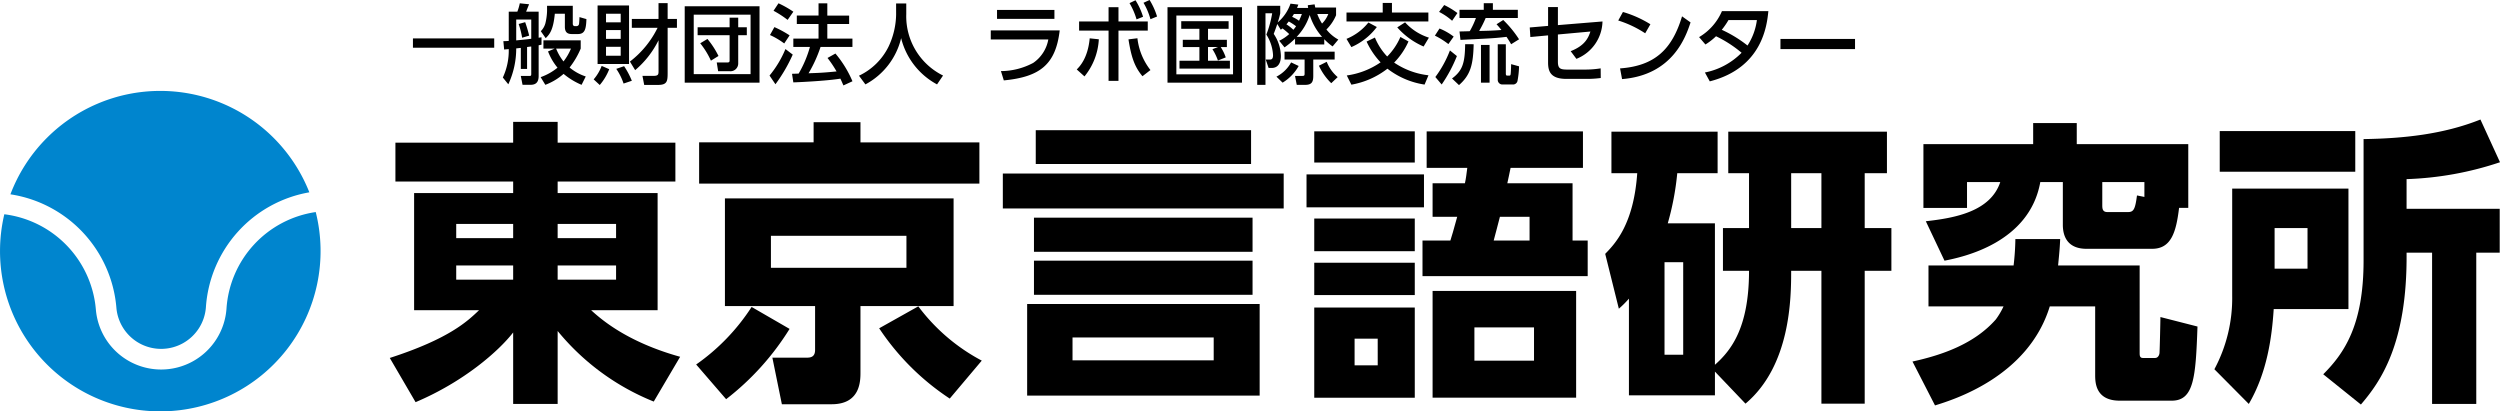
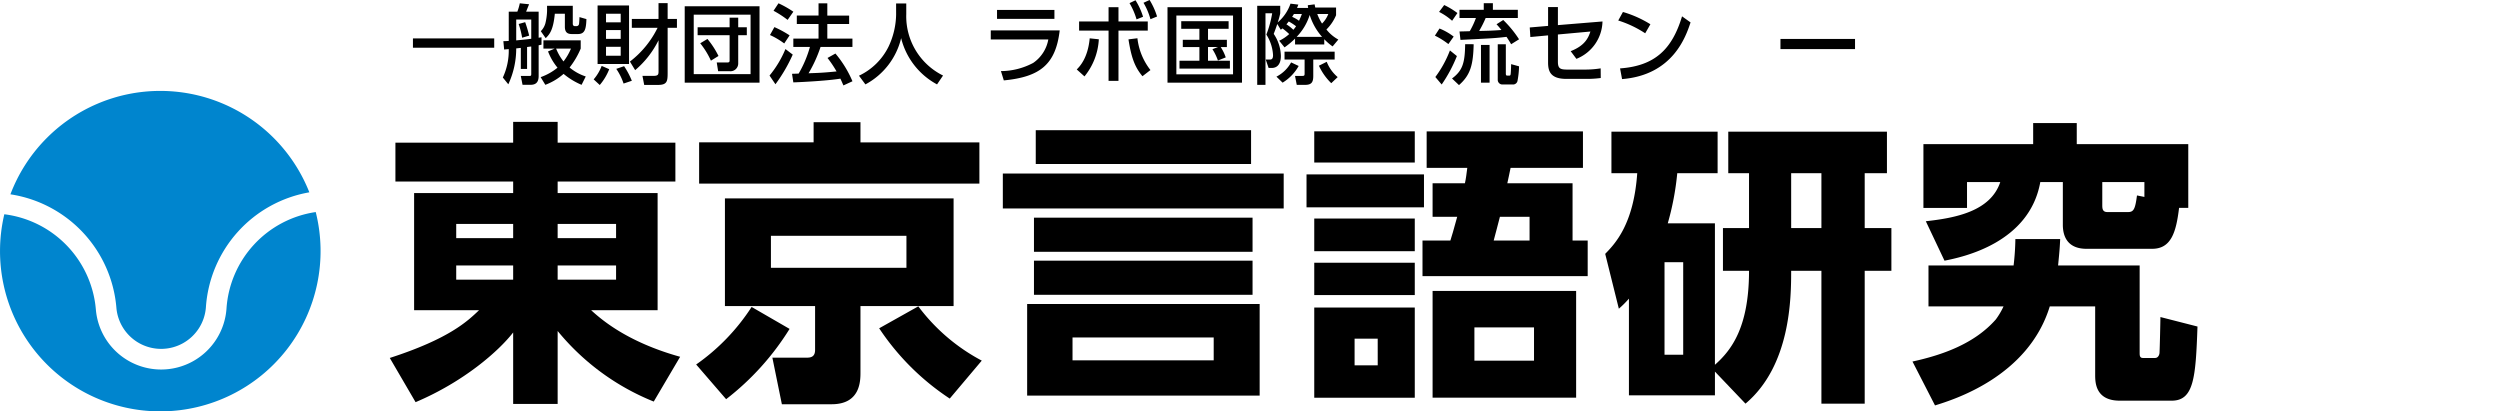
<svg xmlns="http://www.w3.org/2000/svg" viewBox="0 0 488.893 80.444">
  <defs>
    <style>.cls-1{fill:#0085ce;}</style>
  </defs>
  <g id="レイヤー_2" data-name="レイヤー 2">
    <g id="レイヤー_1-2" data-name="レイヤー 1">
      <path d="M80.754,7.513H96.647V9.332H80.754Z" />
      <path d="M101.85,9.366c-.493.051-.7.085-.9.1a16.6,16.6,0,0,1-1.546,7.02l-1.071-1.326A12.419,12.419,0,0,0,99.488,9.6c-.136.017-.765.068-.9.084l-.153-1.631c.459-.017.7-.017,1.054-.051V2.277h1.682a9.564,9.564,0,0,0,.476-1.631l1.819.187c-.1.255-.391.969-.578,1.444h2.448v5.1c.2-.034.374-.051.561-.085V8.736c-.238.052-.374.085-.561.119v6c0,1.411-.714,1.734-1.649,1.734h-1.5l-.34-1.734h1.6c.374,0,.442-.034.442-.408V9.094c-.2.016-.323.034-.816.1v4.284H101.85Zm2.04-5.542h-2.941V7.9c2.04-.2,2.278-.221,2.941-.323Zm-1.19.51a25.405,25.405,0,0,1,.782,2.635l-1.377.408a15.6,15.6,0,0,0-.679-2.686ZM108.48,9.5h-2.21V7.887h7.292V9.5a16.061,16.061,0,0,1-2.176,3.705,9.7,9.7,0,0,0,3.162,1.751l-.816,1.632a13.649,13.649,0,0,1-3.518-2.142,11.531,11.531,0,0,1-3.57,2.142l-.918-1.5a10.859,10.859,0,0,0,3.3-1.853,11.264,11.264,0,0,1-1.853-3.179Zm-1.5-8.363h5.031v3.5c0,.271.136.475.408.475h.34a.491.491,0,0,0,.476-.442c.034-.187.085-1.105.085-1.325l1.36.39c-.068,2.04-.34,2.924-1.683,2.924h-1.122c-.7,0-1.41-.153-1.41-1.428V2.686H108.5c-.306,3.161-.986,3.994-1.785,4.776L105.76,6.1a3.518,3.518,0,0,0,.9-1.565,11.655,11.655,0,0,0,.323-2.38ZM108.752,9.5a9.884,9.884,0,0,0,1.445,2.516A10.722,10.722,0,0,0,111.658,9.5Z" />
      <path d="M119.139,13.53a10.879,10.879,0,0,1-1.852,3.094l-1.19-1.1a8.81,8.81,0,0,0,1.563-2.635ZM116.862,1.07h6.153V12.511h-6.153Zm1.649,1.616V4.368h2.872V2.686Zm0,3.2V7.6h2.872V5.881Zm0,3.264V10.9h2.872V9.145Zm3.535,3.791a15.444,15.444,0,0,1,1.513,2.855l-1.615.544a11.481,11.481,0,0,0-1.428-2.873Zm1.139-.9a18.66,18.66,0,0,0,5.406-6.6h-5.032V3.705h5.219V.611h1.784V3.705h1.819V5.439h-1.819v8.822c0,1.666-.118,2.346-1.9,2.346h-2.685l-.34-1.768h2.125c1.02,0,1.02-.306,1.02-1.02V7.87a18.227,18.227,0,0,1-4.573,5.848Z" />
      <path d="M148.531,1.224V16.165H133.9V1.224ZM135.663,2.872V14.5H146.78V2.872Zm8.7,9.57a1.518,1.518,0,0,1-1.716,1.479h-2.21l-.272-1.7h2.039c.391,0,.476-.119.476-.409V6.884h-6.255V5.337h6.255V3.45h1.683V5.337h1.683V6.884h-1.683Zm-6.017-4.827a16.788,16.788,0,0,1,2.159,3.331l-1.479.918a15.818,15.818,0,0,0-2.091-3.4Z" />
      <path d="M155.026,10.675a30.634,30.634,0,0,1-3.383,5.8l-1.155-1.7a20.226,20.226,0,0,0,3.11-5.184ZM151.44,5.3a21.007,21.007,0,0,1,2.974,1.615L153.361,8.5a14.361,14.361,0,0,0-2.788-1.649Zm.8-4.657a19.777,19.777,0,0,1,2.906,1.648l-1.122,1.6a19.493,19.493,0,0,0-2.753-1.786Zm8.227,8.533a26.424,26.424,0,0,1-2.346,5.15c1.954-.068,2.72-.085,5.474-.356a21.978,21.978,0,0,0-1.769-2.635l1.547-.867a21.308,21.308,0,0,1,3.332,5.423l-1.768.815c-.221-.51-.374-.867-.595-1.326-2.464.408-7.309.663-9.2.731l-.255-1.682c.238,0,1.156-.035,1.292-.035a21.878,21.878,0,0,0,2.21-5.218h-3.247V7.547h4.929V4.691h-4.249V3.042h4.249V.646h1.717v2.4h4.267V4.691h-4.267V7.547H166.7V9.179Z" />
      <path d="M175.239.68h1.988V2.771a12.926,12.926,0,0,0,7.191,12l-1.173,1.734a14.115,14.115,0,0,1-7.021-9.043,13.926,13.926,0,0,1-6.985,9.043l-1.259-1.7a12.294,12.294,0,0,0,5.763-5.644,15.208,15.208,0,0,0,1.5-6.323Z" />
      <path d="M207.232,5.949c-.782,6.681-3.876,9.094-10.93,9.774l-.561-1.819a13.56,13.56,0,0,0,6.306-1.6,7.039,7.039,0,0,0,2.958-4.59H193.752V5.949ZM206.2,1.938v1.75H194.976V1.938Z" />
      <path d="M210.566,13.581c.544-.544,2.175-2.176,2.532-6.085l1.785.187a12.475,12.475,0,0,1-2.805,7.258Zm8.159,2.227h-1.938V5.983h-5.762V4.2h5.762V1.41h1.938V4.2h5.728V5.983h-5.728Zm3.705-8.329a12.318,12.318,0,0,0,2.55,6.221l-1.564,1.207c-1.53-1.836-2.176-3.672-2.737-7.207ZM222.056.051a13.391,13.391,0,0,1,1.479,3.229l-1.275.51A13.641,13.641,0,0,0,220.884.611ZM224.81,0a13.748,13.748,0,0,1,1.462,3.229l-1.292.527A13.019,13.019,0,0,0,223.62.544Z" />
      <path d="M242.881,1.41V16.165H228.313V1.41ZM241.13,3.042H230.047V14.533H241.13Zm-2.958,8.788A10.4,10.4,0,0,0,237.1,9.621l1.088-.426h-1.954v2.687h4.283v1.529h-9.859V11.882h3.893V9.2h-3.247V7.785h3.247V5.626H231V4.147h9.264V5.626h-4.028V7.785h3.688V9.2h-1.207a8.806,8.806,0,0,1,.986,2.024Z" />
      <path d="M250.158,7.972a8.26,8.26,0,0,0,1.956-1.309,13.662,13.662,0,0,0-1.31-1.105c-.152.119-.17.136-.34.255l-.68-1.122c-.39,1.156-.527,1.479-.7,1.938a7.942,7.942,0,0,1,1.4,4.3c0,.408,0,2.362-1.82,2.362h-.578l-.56-1.648h.849c.477,0,.578-.374.578-.868a8.25,8.25,0,0,0-1.308-4.011A20.526,20.526,0,0,0,248.782,2.6h-1.309V16.59h-1.615V1.139h4.5V2.6a13.7,13.7,0,0,1-.494,1.784,8.339,8.339,0,0,0,2.5-3.671L253.9.9c-.119.324-.17.459-.255.647h2.176a2.992,2.992,0,0,1-.068-.527l1.325-.17c.051.22.051.271.136.629h4.064v1.5a8.5,8.5,0,0,1-1.888,2.787,7.659,7.659,0,0,0,2.329,1.971L260.6,9.077a10.56,10.56,0,0,1-1.632-1.411V8.7h-5.711V7.547A15.205,15.205,0,0,1,251.2,9.264Zm3.808,4.929a8.928,8.928,0,0,1-3.144,3.264l-1.207-1.173a6.842,6.842,0,0,0,2.873-2.788ZM261,11.644h-4.181v3.2c0,1.14-.272,1.751-1.564,1.751h-1.666l-.34-1.751H254.7c.357,0,.425-.085.425-.459V11.644H251.2V10.1H261Zm-7.547-6.511a10.848,10.848,0,0,0-1.427-.935c-.256.323-.324.408-.459.561a8.231,8.231,0,0,1,1.359,1.071A6.872,6.872,0,0,0,253.456,5.133Zm-.408-2.4c-.187.289-.255.409-.357.561a7,7,0,0,1,1.343.765,14.241,14.241,0,0,0,.561-1.326Zm5.49,4.471a11.727,11.727,0,0,1-2.414-4.283,10.754,10.754,0,0,1-2.549,4.283ZM257.6,2.736a9.605,9.605,0,0,0,.934,1.87,5.281,5.281,0,0,0,1.224-1.87Zm2.736,13.531a11.4,11.4,0,0,1-2.413-3.416l1.529-.766a7.476,7.476,0,0,0,2.142,2.992Z" />
-       <path d="M272.206.577v1.87h7.122V4.2H263.317V2.447H270.4V.577ZM263.317,7.6A10.534,10.534,0,0,0,267.6,4.4l1.649.884a12.45,12.45,0,0,1-4.98,3.927Zm5.558-.255a12.149,12.149,0,0,0,2.4,3.706,12.36,12.36,0,0,0,2.584-3.825l1.58.883a14.083,14.083,0,0,1-2.805,4.131,14.851,14.851,0,0,0,6.715,2.482l-.765,1.819a15.639,15.639,0,0,1-7.258-3.11,16,16,0,0,1-7.054,3.127l-.9-1.8a15.39,15.39,0,0,0,6.613-2.566,14.979,14.979,0,0,1-2.737-4.063Zm5.9-2.975a10.581,10.581,0,0,0,4.657,2.992l-1.037,1.734a14.56,14.56,0,0,1-5.151-3.74Z" />
      <path d="M281.506,5.575a11.791,11.791,0,0,1,2.771,1.581L283.24,8.618a15.24,15.24,0,0,0-2.635-1.649Zm3.4,5.389a27.7,27.7,0,0,1-2.975,5.558l-1.24-1.461a21.476,21.476,0,0,0,2.855-5.2ZM282.424.985a15.175,15.175,0,0,1,2.584,1.565l-1.037,1.512a11.625,11.625,0,0,0-2.55-1.734Zm5.763,7.666c-.1,3.979-.6,6-2.873,7.99l-1.36-1.292c2.074-1.546,2.516-3.042,2.567-6.7Zm7.326,0c-.221-.39-.34-.594-.9-1.444-2.142.255-2.805.289-9.009.595l-.188-1.649c.358,0,1.514-.034,2.006-.05a16.291,16.291,0,0,0,1.207-2.584h-3.213v-1.6h4.743V.629h1.785V1.921h4.879v1.6h-6.29a21.329,21.329,0,0,1-1.275,2.532c1.819-.034,2.805-.068,4.352-.187a14.637,14.637,0,0,0-.952-1.122l1.309-.833a21.239,21.239,0,0,1,3.094,3.774Zm-4.216.137v7.377h-1.682V8.788Zm3.179-.137V14.38c0,.1,0,.408.255.408h.39c.239,0,.273-.085.307-.391.017-.119.067-.935.085-1.853l1.547.426a17.292,17.292,0,0,1-.289,2.787.89.89,0,0,1-.969.765h-1.938a.906.906,0,0,1-.969-.884V8.651Z" />
      <path d="M299.271,7.241l-.119-1.87,3.587-.306V1.377h1.92V4.912l8.72-.714a8.066,8.066,0,0,1-5.1,7.31l-1.122-1.5c2.72-1.072,3.416-2.5,3.859-3.842l-6.358.578v5.3c0,1.377.459,1.563,1.887,1.563h3.569a19.511,19.511,0,0,0,2.908-.238l.016,1.887a20.107,20.107,0,0,1-2.821.171h-3.91c-3.195,0-3.569-1.6-3.569-3.231V6.918Z" />
      <path d="M321.728,6.51a20.963,20.963,0,0,0-5.27-2.5l.918-1.666a21.4,21.4,0,0,1,5.371,2.4Zm-4.913,6.867c6.748-.492,10.165-3.671,12.12-10.182l1.666,1.19c-.918,2.737-3.434,10.284-13.395,11.083Z" />
-       <path d="M332.269,7.258a10.854,10.854,0,0,0,4.47-5.082h9.077c-.272,2.7-1.121,11.083-11.457,13.734l-.952-1.734a13.821,13.821,0,0,0,7.173-3.859,23.362,23.362,0,0,0-5-3.229A12,12,0,0,1,333.509,8.7Zm5.745-3.331a14.618,14.618,0,0,1-1.309,1.9,24.351,24.351,0,0,1,5.032,3.077,11.948,11.948,0,0,0,1.836-4.98Z" />
      <path d="M362.765,7.615V9.6H348.181V7.615Z" />
      <path d="M132.077,35.494H109.052v2.262H128.6v22.91H115.606c1.914,1.739,6.96,6.2,17.4,9.105l-5.162,8.758a46.888,46.888,0,0,1-18.792-13.8V78.993h-8.7V65.016c-2.841,3.654-9.628,9.628-19.081,13.63L76.225,70c11.658-3.771,15.2-7.192,17.457-9.338h-12.7V37.756h19.371V35.494H77.327V27.9h23.025V23.837h8.7V27.9h23.025ZM89.217,46.572h11.135V43.788H89.217Zm0,8.119h11.135V51.908H89.217Zm19.835-10.9v2.784h11.426V43.788Zm0,8.12v2.783h11.426V51.908Z" />
      <path d="M136.139,71.279a40.549,40.549,0,0,0,10.846-11.252l7.423,4.292A51.976,51.976,0,0,1,142,78.065ZM191.528,35.9H136.719V27.839h22.388V23.9h9.164v3.944h23.257Zm-5.046,23.954H168.271V72.787c0,1.683,0,6.265-5.626,6.265H152.9l-1.856-9.107h6.728c.811,0,1.624-.174,1.624-1.507V59.854H141.765V38.8h44.717ZM177.26,46.108h-26.5v6.264h26.5Zm2.32,13.8a37.155,37.155,0,0,0,12.411,10.613l-6.263,7.424a48.661,48.661,0,0,1-13.8-13.745Z" />
      <path d="M251.035,33.929v6.843H196.111V33.929Zm-4.7,25.518V77.369H200.866V59.447ZM244.946,42.57v6.67H202.2V42.57Zm0,8.409v6.67H202.2v-6.67Zm-.29-25.518v6.611H202.549V25.461ZM237.348,66H209.74v4.466h27.608Z" />
      <path d="M278.47,34.1V40.54H255.5V34.1Zm-1.8-8.411v6.09H257.011v-6.09Zm0,17.052v6.38H257.011v-6.38Zm0,8.642v6.322H257.011V51.386Zm0,8.758V77.775H257.011V60.144Zm-7.249,6.089H264.9v5.22h4.524Zm38.105-30.391V47.036h2.958V54H278.18v-6.96h5.452c.406-1.218.464-1.566,1.334-4.64h-4.813V35.842h6.321c.232-1.044.29-1.739.464-3.016h-7.946V25.692h30.566v7.134H295.407c-.117.523-.581,2.842-.639,3.016Zm.7,41.933H280.153V56.9h28.071Zm-8.236-13.746H288.33v6.5h11.658ZM293.318,42.4c-.579,2.32-.7,2.61-1.218,4.64h7.018V42.4Z" />
      <path d="M336.935,52.952V44.6h5.1V33.87h-4.059V25.751h31.029V33.87h-4.35V44.6h5.22v8.352h-5.22V78.936H356.19V52.952h-5.915c0,5.394-.117,18.56-8.933,25.984l-5.974-6.264v4.64H318.549V58.4a18.8,18.8,0,0,1-1.972,1.973l-2.668-10.73c1.914-1.972,5.568-5.742,6.264-15.776h-5.046V25.751h20.764V33.87H328a53.708,53.708,0,0,1-1.856,9.8h9.221V71.338c3.132-2.784,6.67-7.192,6.67-18.386Zm-7.773-1.682h-3.653V69.365h3.653Zm21.113-6.67h5.915V33.87h-5.915Z" />
      <path d="M393.775,51.908a50.73,50.73,0,0,0,.348-5.162h8.758c-.058,1.392-.116,2.262-.406,5.162h15.949V68.96c0,.521,0,1.044.639,1.044h2.378c.637,0,.869-.7.869-1.044.058-.986.175-6.322.175-6.96l7.249,1.855c-.348,9.976-.7,14.5-5.046,14.5h-10.15c-4.813,0-4.813-3.654-4.813-5.1V59.912h-8.874c-4.235,13.8-18.907,18.27-22.445,19.371L374,70.7c5.858-1.275,12.122-3.479,16.3-8.235a14.38,14.38,0,0,0,1.508-2.552H377.129v-8Zm-17.167-8.642c5.741-.638,12.643-1.913,14.557-7.656h-6.5v5.046h-8.526V28.187H397.6V24.068h8.525v4.119h21.808V40.656h-1.8c-.58,4.814-1.565,8-5.277,8H408.042c-3.538,0-4.639-2.2-4.639-4.7V35.61h-4.409c-2.145,11.948-15.2,14.674-18.733,15.369Zm34.508-3.19c0,.638,0,1.392.987,1.392h4.059c1.1,0,1.392-.58,1.741-3.248l1.449.29v-2.9h-8.236Z" />
-       <path d="M436.521,36.887h22.735V60.434H444.64c-.348,5.452-1.275,12.412-4.871,18.559l-6.729-6.786a29.454,29.454,0,0,0,3.481-14.383Zm-2.437-11.252H460.59V33.58H434.084ZM444.815,44.6v7.946h6.437V44.6Zm39.438,4.814V78.993h-8.641V49.414h-4.989c.175,17.98-5.219,25.346-8.931,29.695l-7.366-5.916c4.118-4.118,7.888-9.628,7.888-22.214V27.2c7.772-.115,15.6-.928,22.852-3.828l3.827,8.353a63.722,63.722,0,0,1-18.27,3.305v5.8h18.212v8.584Z" />
      <g id="icon">
        <g id="レイヤー_1-2-2" data-name="レイヤー 1-2">
          <path class="cls-1" d="M.845,41.9a31.342,31.342,0,1,0,60.9-.431A20.455,20.455,0,0,0,44.291,60.371a12.811,12.811,0,0,1-25.541.186A20.525,20.525,0,0,0,.845,41.9Z" />
          <path class="cls-1" d="M22.766,60.234a8.78,8.78,0,0,0,17.5-.134A24.483,24.483,0,0,1,60.494,37.609,31.344,31.344,0,0,0,2.037,38,24.505,24.505,0,0,1,22.766,60.234Z" />
        </g>
      </g>
    </g>
  </g>
</svg>